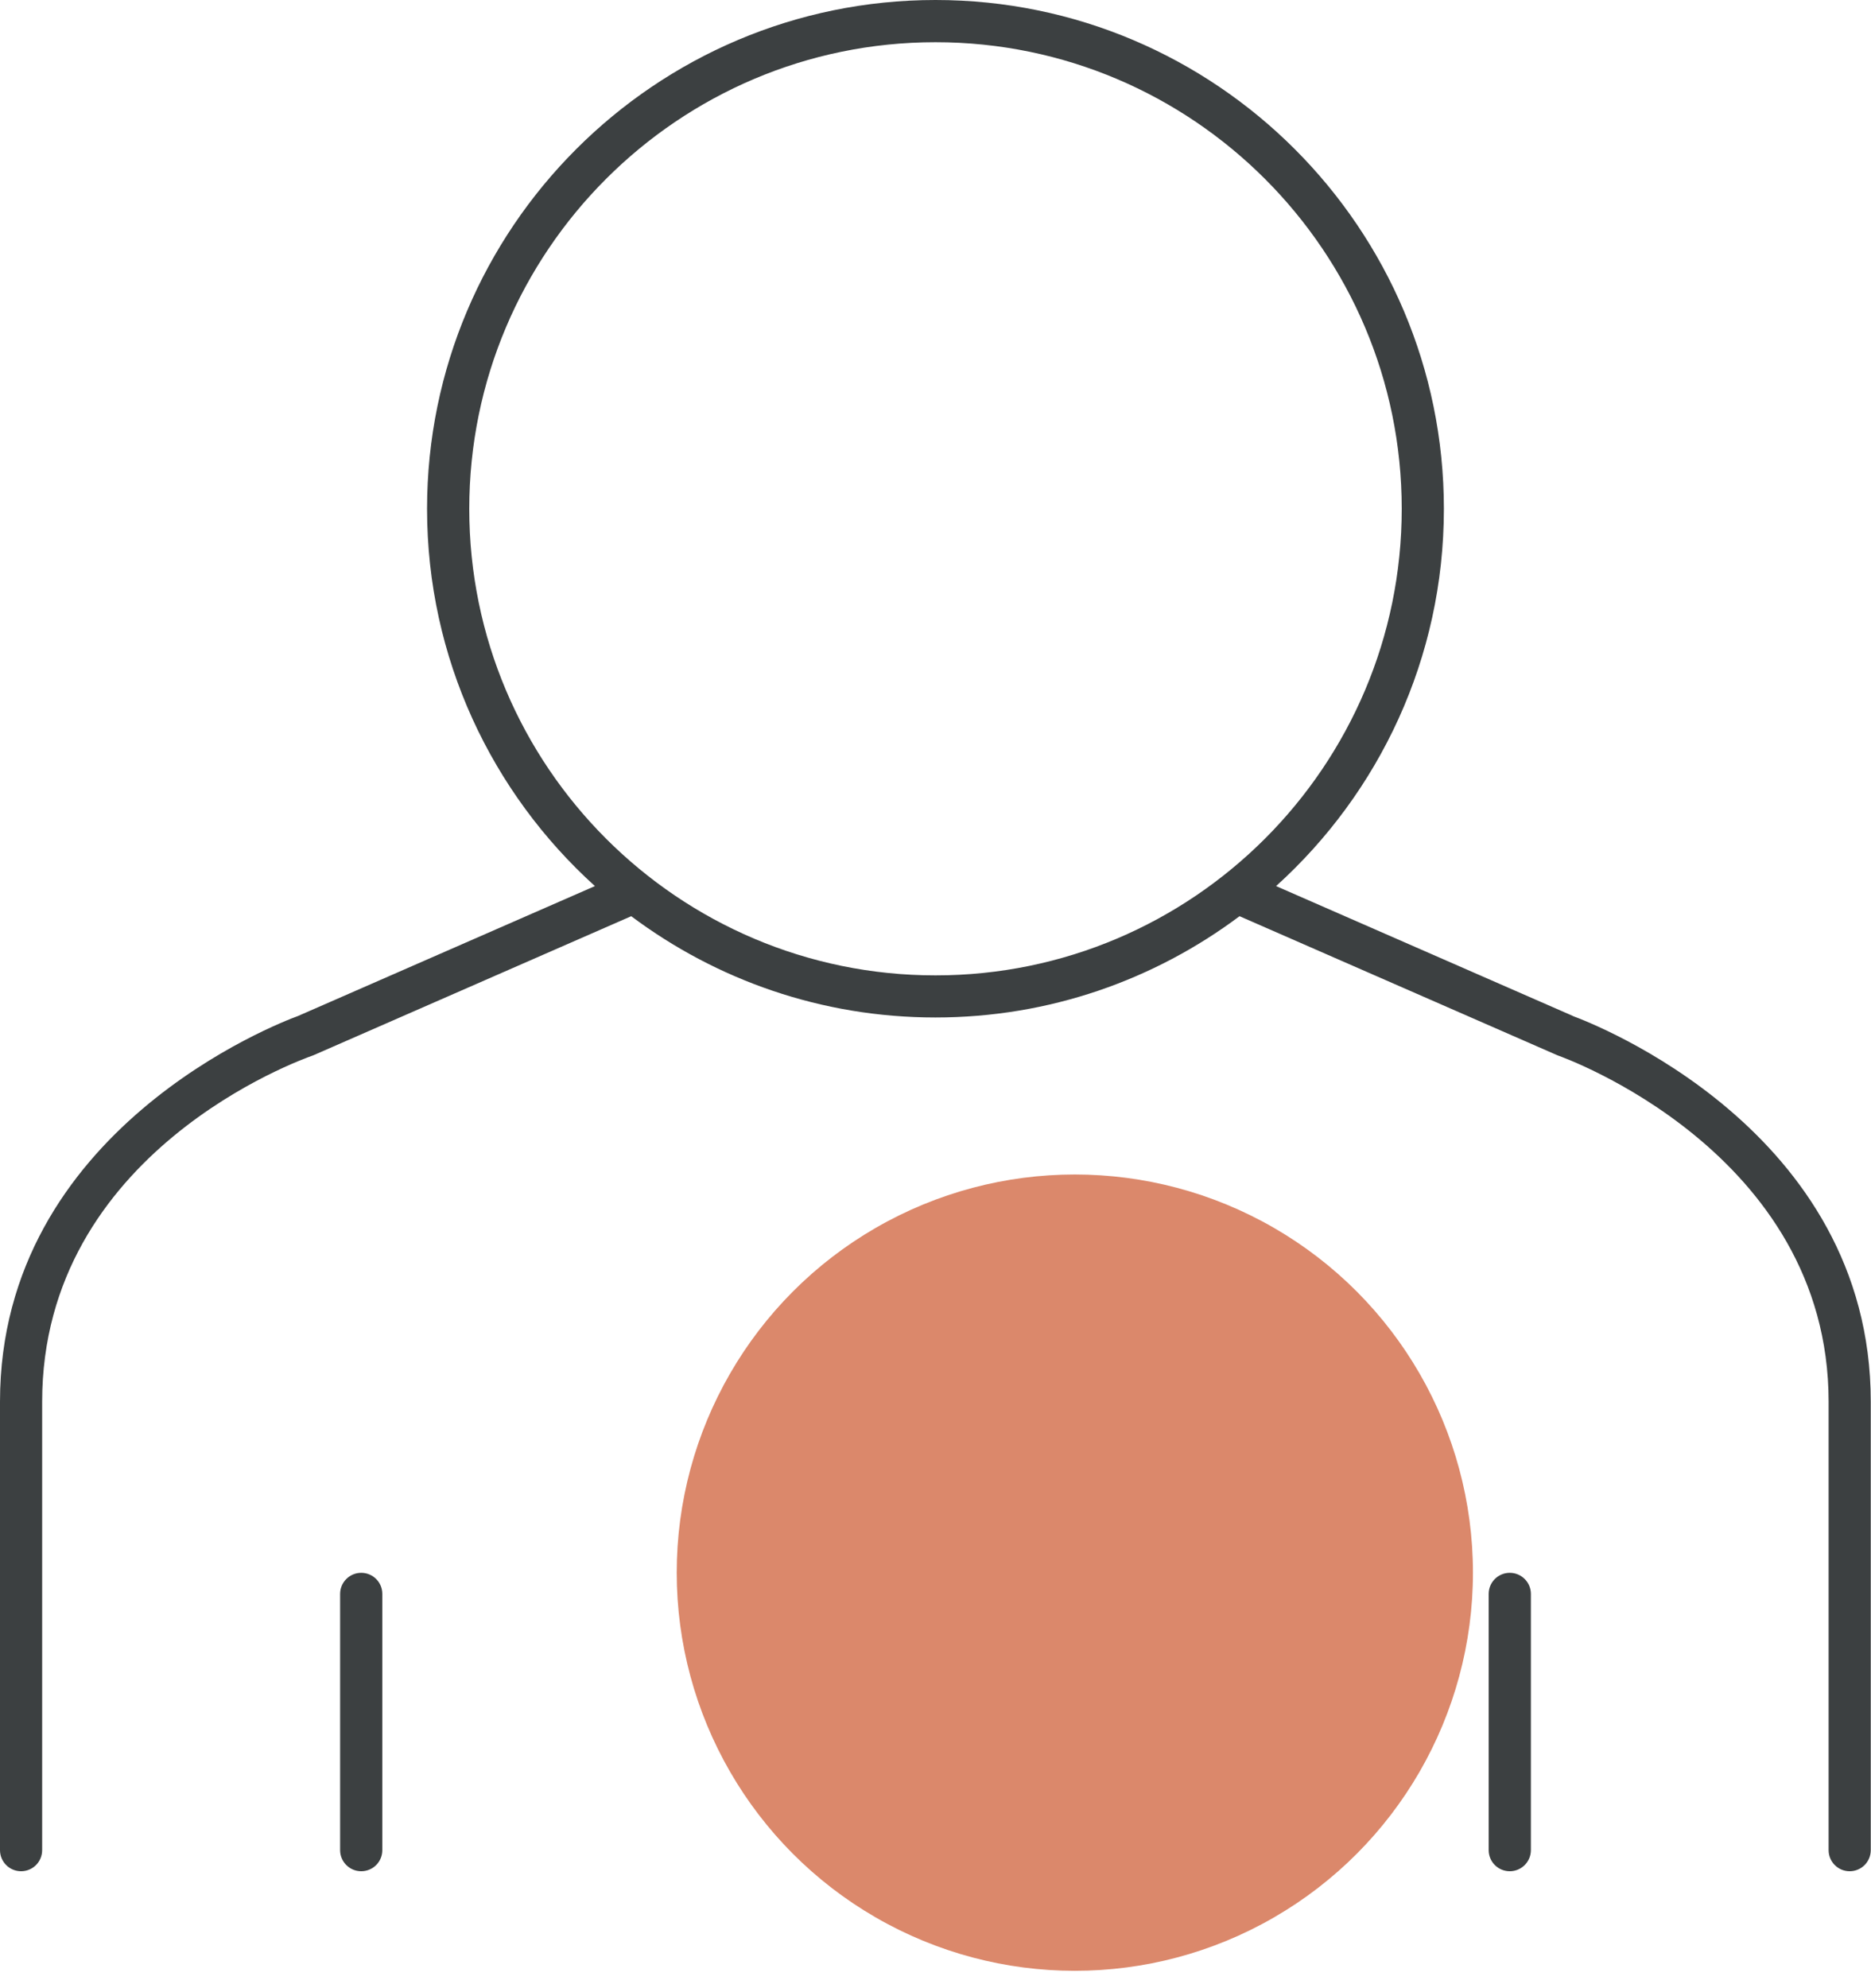
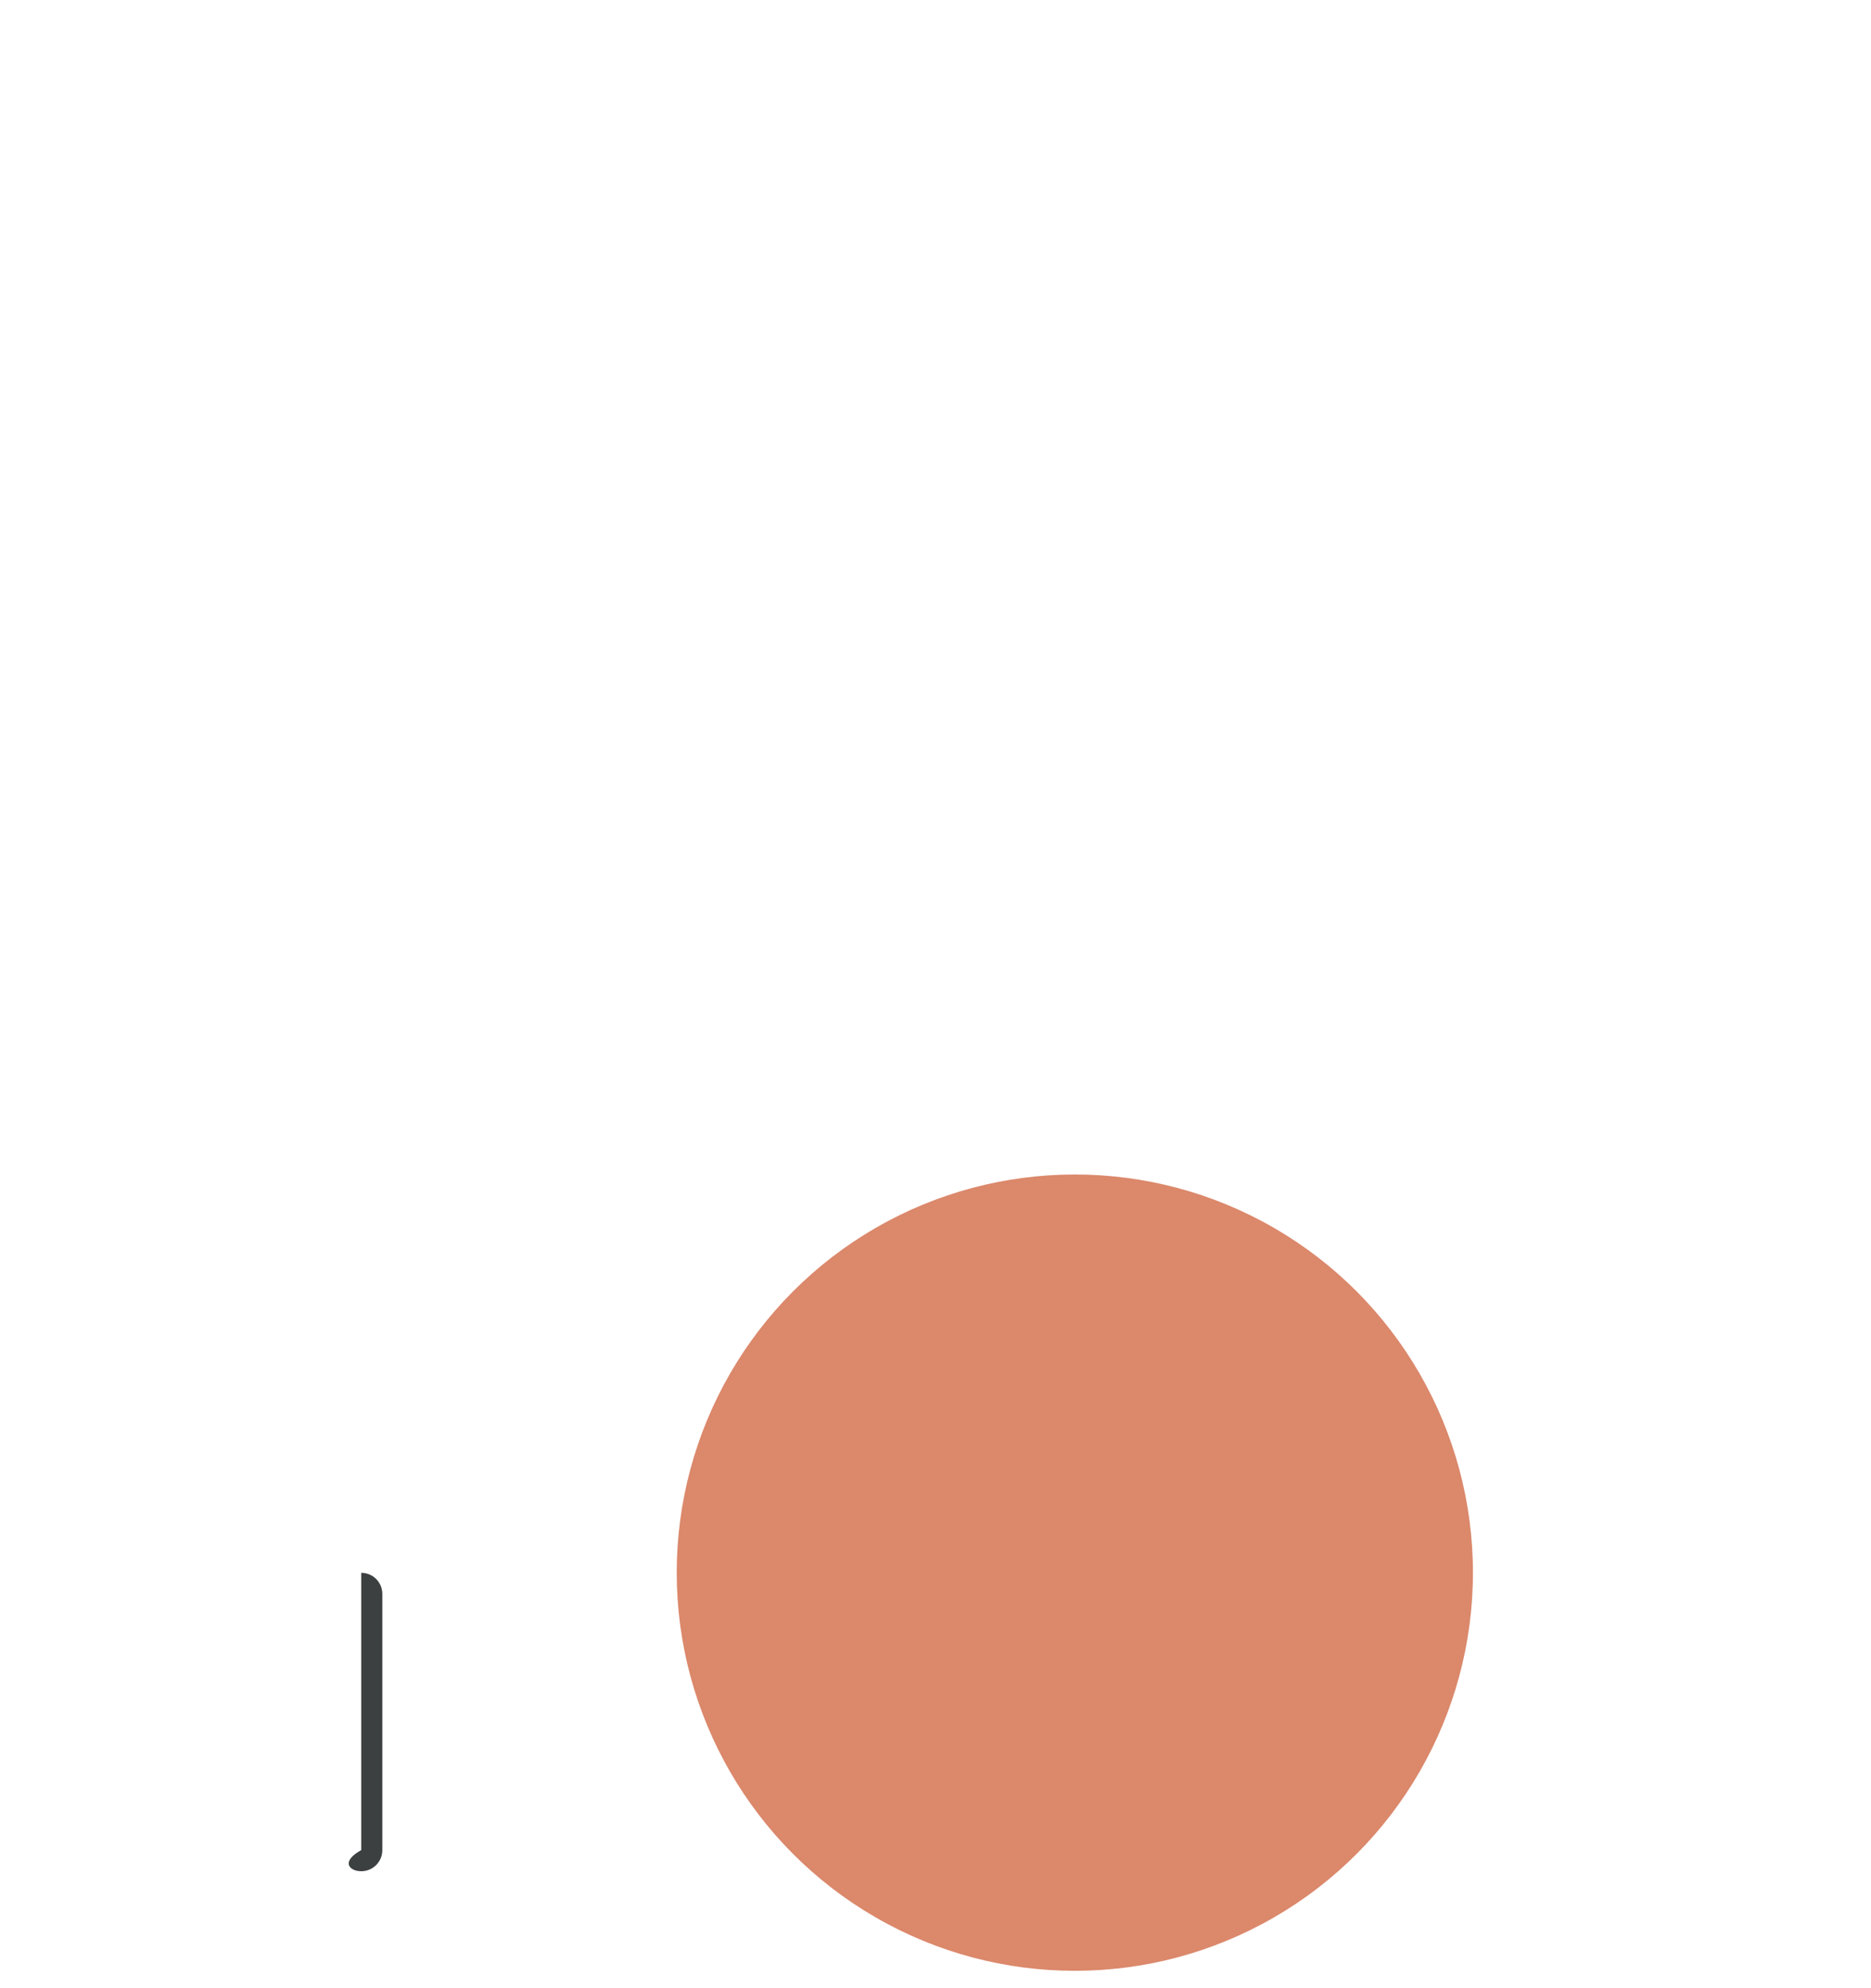
<svg xmlns="http://www.w3.org/2000/svg" width="32" height="34" viewBox="0 0 32 34" fill="none">
-   <path d="M22.873 24.213C22.37 23.71 21.704 23.434 20.994 23.434C19.884 23.434 19.101 24.104 18.7 24.553C18.299 24.104 17.516 23.434 16.405 23.434C15.695 23.434 15.027 23.71 14.527 24.213C14.519 24.221 14.511 24.229 14.503 24.238C13.847 25.027 13.604 25.899 13.778 26.828C14.292 29.575 18.352 31.86 18.525 31.956C18.579 31.987 18.64 32.002 18.7 32.002C18.759 32.002 18.82 31.987 18.874 31.956C19.047 31.86 23.107 29.577 23.621 26.828C23.796 25.899 23.55 25.027 22.896 24.238C22.888 24.23 22.881 24.221 22.873 24.213ZM22.911 26.694C22.516 28.811 19.467 30.76 18.698 31.221C17.928 30.76 14.881 28.811 14.484 26.694C14.352 25.981 14.534 25.332 15.044 24.712C15.409 24.353 15.891 24.157 16.401 24.157C17.633 24.157 18.383 25.323 18.391 25.332C18.456 25.438 18.573 25.501 18.698 25.501C18.822 25.501 18.938 25.438 19.005 25.332C19.012 25.321 19.753 24.157 20.994 24.157C21.507 24.157 21.986 24.355 22.351 24.712C22.861 25.332 23.046 25.981 22.911 26.694Z" fill="#3C4041" />
-   <path d="M26.904 17.375L21.825 15.153C23.587 13.56 24.695 11.258 24.695 8.701C24.695 3.903 20.795 0 16 0C11.205 0 7.304 3.903 7.304 8.701C7.304 11.258 8.413 13.56 10.175 15.153L5.096 17.375C4.774 17.492 0 19.316 0 23.971V31.639C0 31.839 0.161 32 0.361 32C0.56 32 0.721 31.839 0.721 31.639V23.971C0.721 19.698 5.157 18.118 5.345 18.052C5.355 18.049 5.365 18.045 5.372 18.041L10.796 15.668C12.249 16.756 14.049 17.4 15.998 17.4C17.948 17.4 19.747 16.755 21.2 15.668L26.624 18.041C26.624 18.041 26.643 18.049 26.651 18.052C26.697 18.068 31.275 19.688 31.275 23.971V31.639C31.275 31.839 31.436 32 31.635 32C31.835 32 31.996 31.839 31.996 31.639V23.971C31.996 19.316 27.222 17.494 26.9 17.375H26.904ZM8.026 8.701C8.026 4.3 11.602 0.722 16 0.722C20.398 0.722 23.974 4.3 23.974 8.701C23.974 13.101 20.398 16.68 16 16.68C11.602 16.68 8.026 13.101 8.026 8.701Z" fill="#3C4041" />
-   <path d="M6.178 26.897C5.979 26.897 5.817 27.058 5.817 27.258V31.639C5.817 31.839 5.979 32 6.178 32C6.378 32 6.539 31.839 6.539 31.639V27.258C6.539 27.058 6.378 26.897 6.178 26.897Z" fill="#3C4041" />
-   <path d="M25.822 26.897C25.622 26.897 25.461 27.058 25.461 27.258V31.639C25.461 31.839 25.622 32 25.822 32C26.021 32 26.183 31.839 26.183 31.639V27.258C26.183 27.058 26.021 26.897 25.822 26.897Z" fill="#3C4041" />
+   <path d="M6.178 26.897V31.639C5.817 31.839 5.979 32 6.178 32C6.378 32 6.539 31.839 6.539 31.639V27.258C6.539 27.058 6.378 26.897 6.178 26.897Z" fill="#3C4041" />
  <g style="mix-blend-mode:multiply">
    <circle cx="18.383" cy="26.894" r="6.809" fill="#DB886B" />
  </g>
</svg>